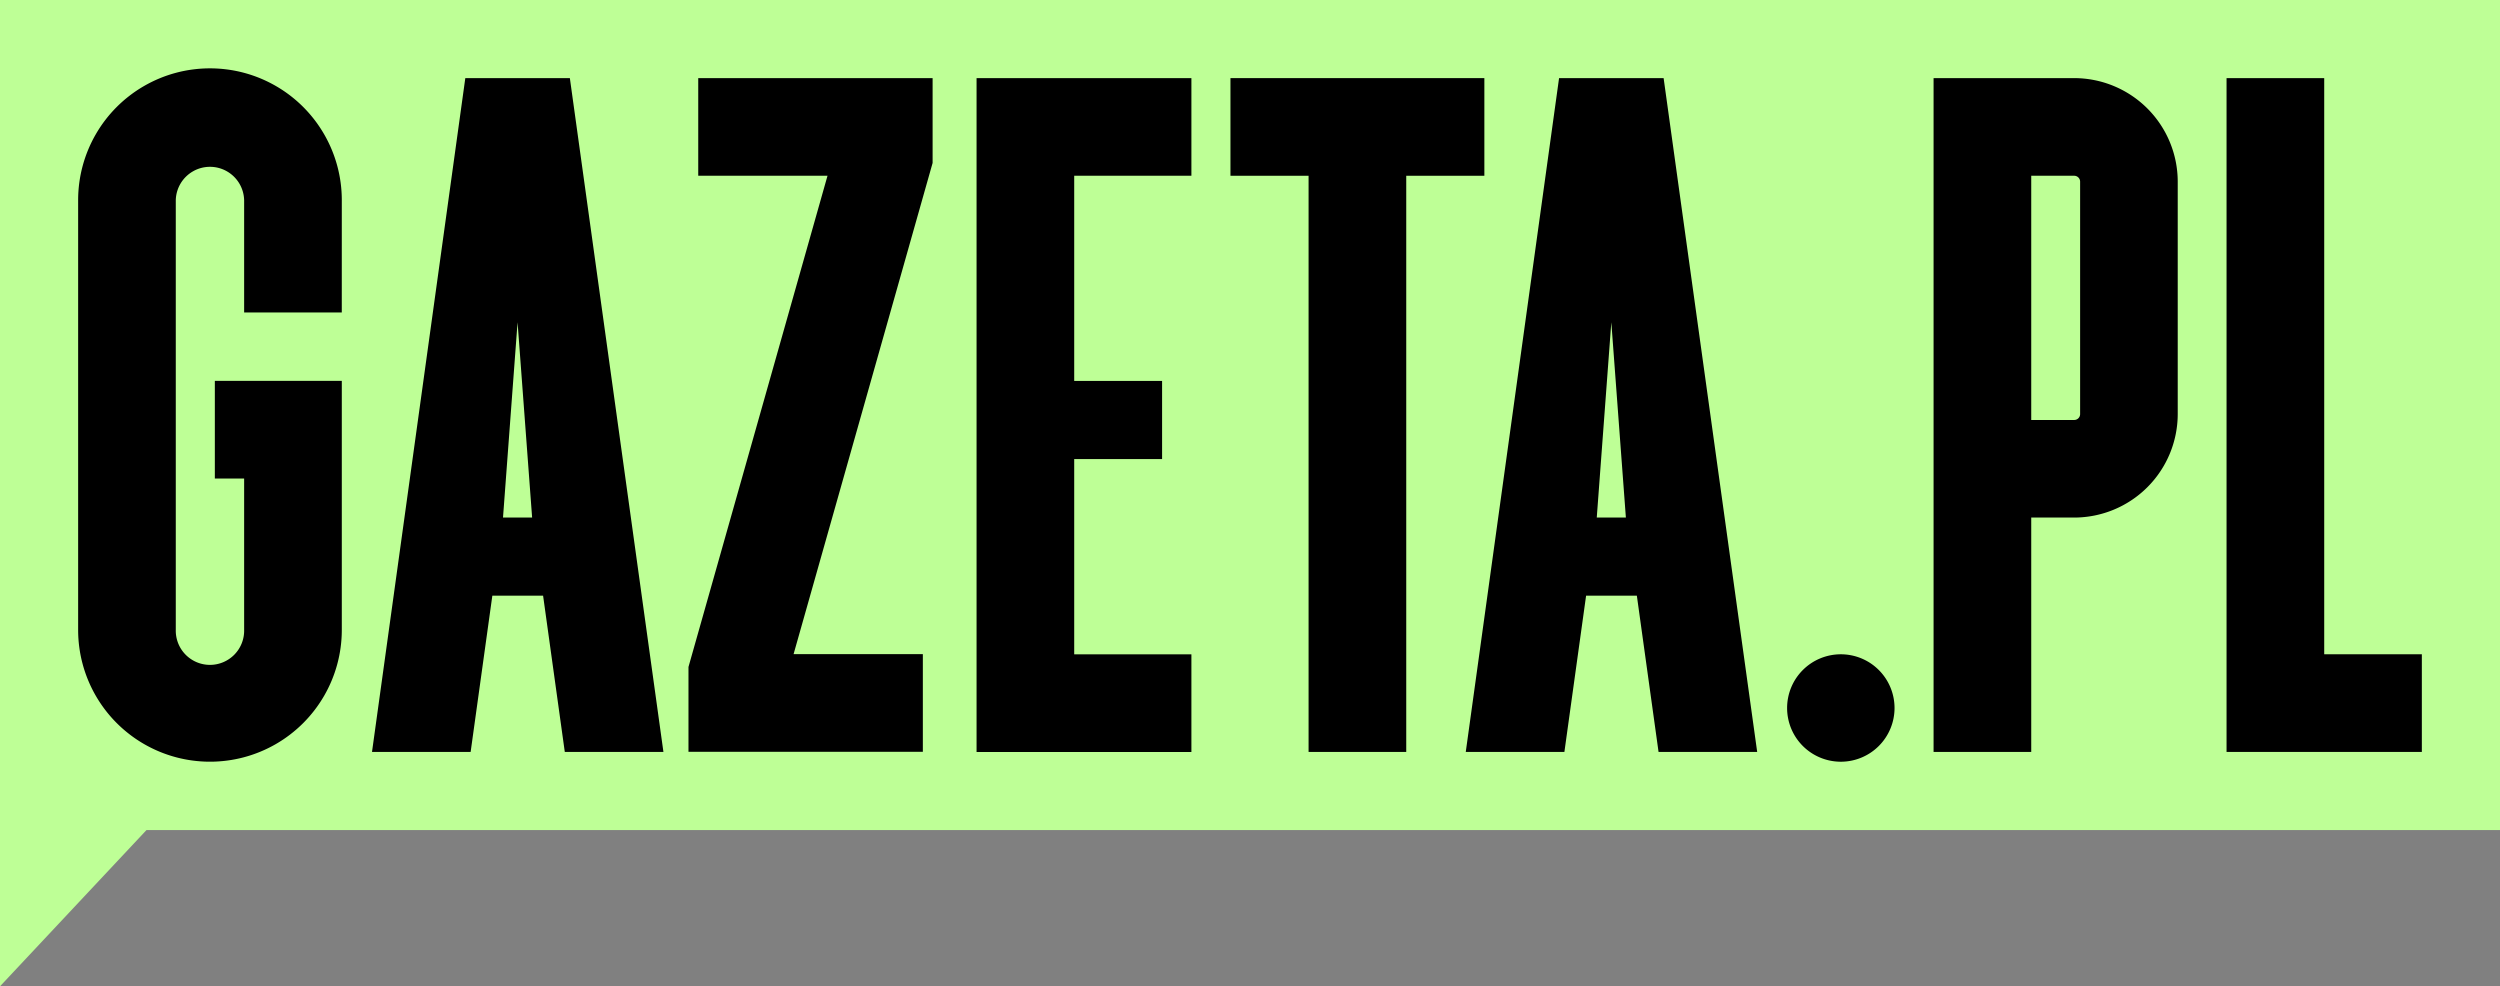
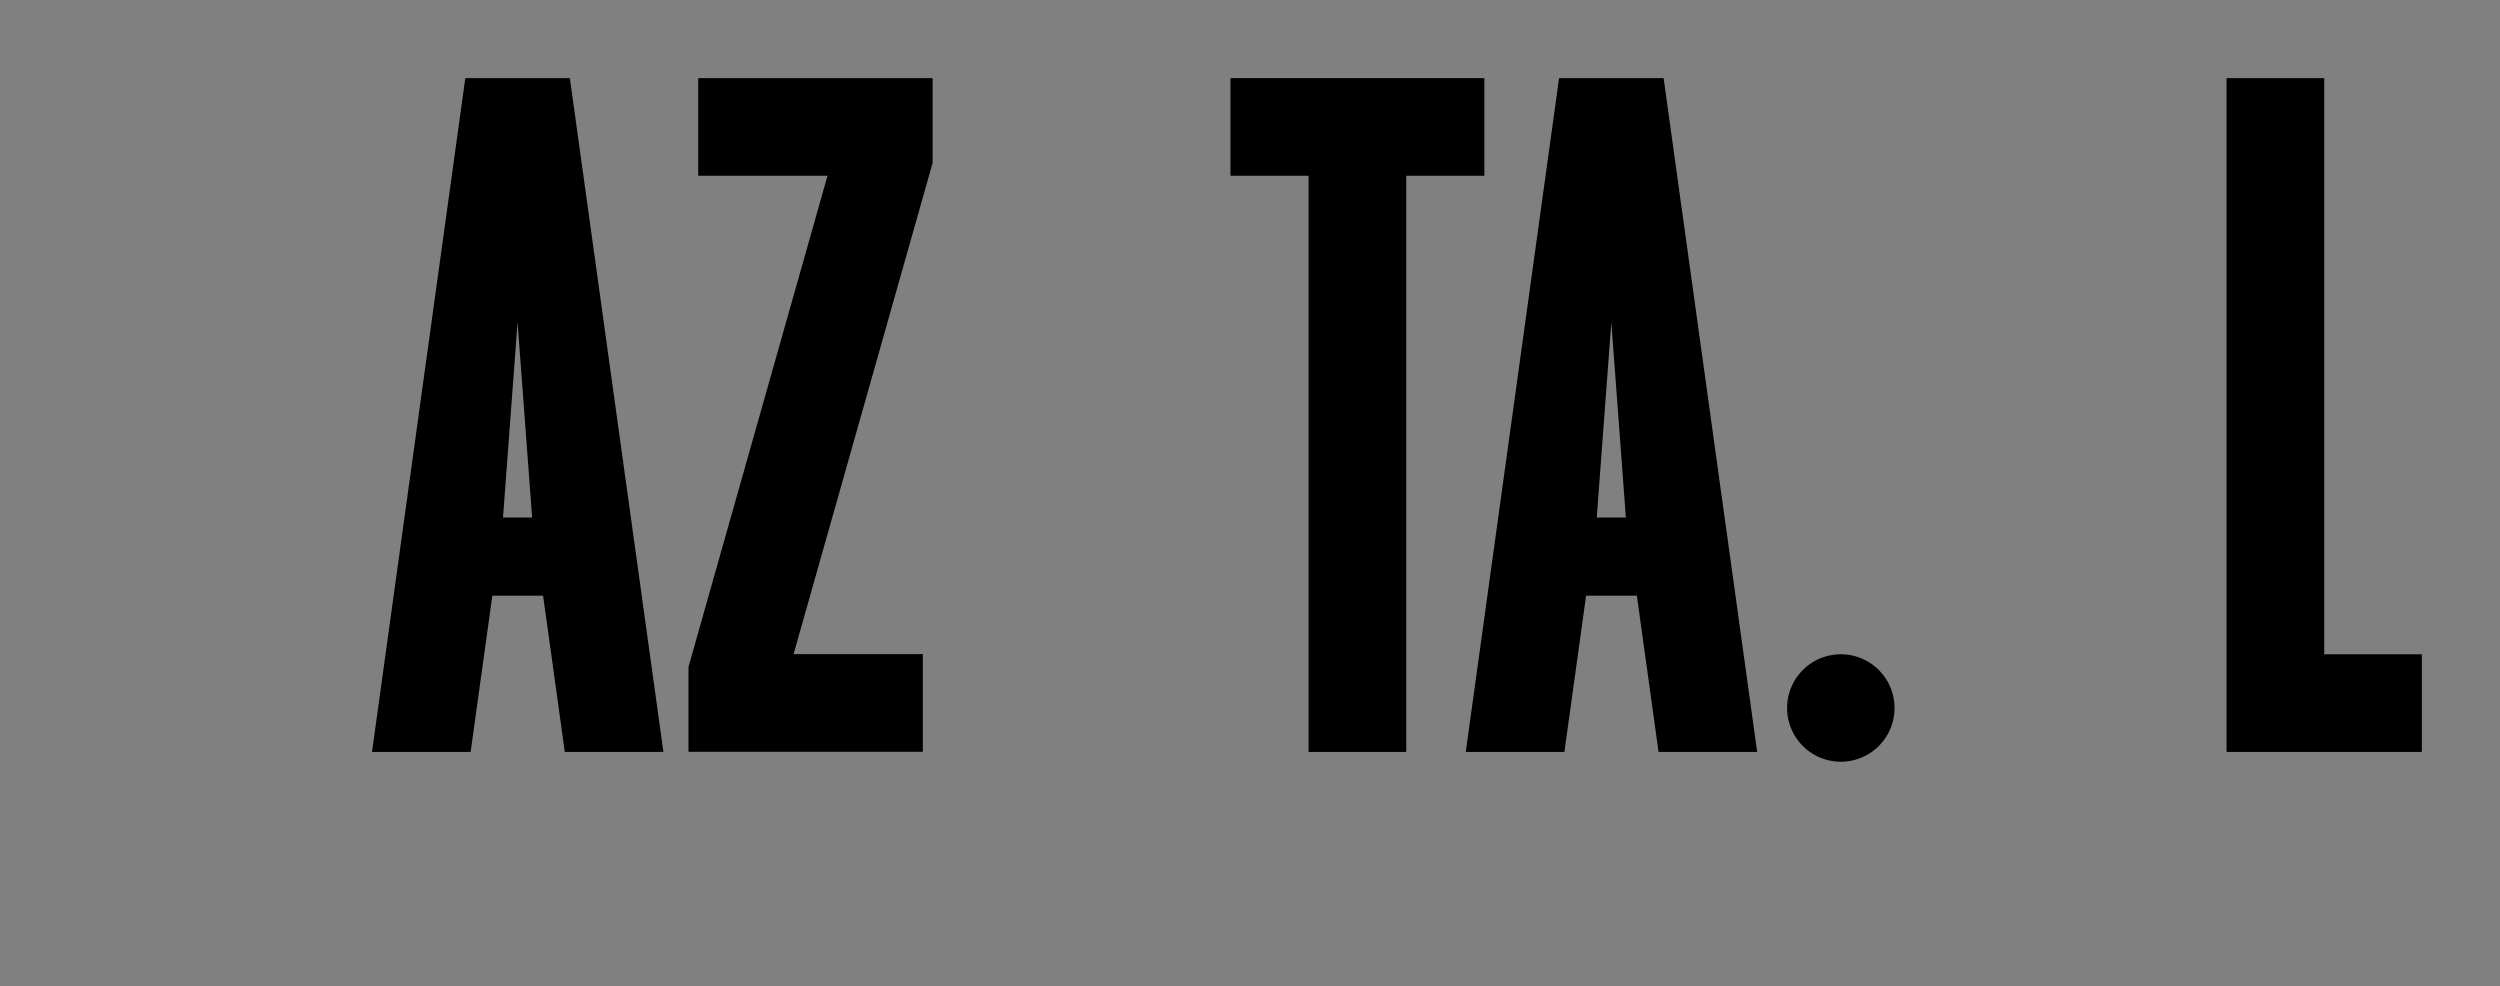
<svg xmlns="http://www.w3.org/2000/svg" width="126.733" height="50" viewBox="0 0 126.733 50">
  <rect x="0" y="0" width="126.733" height="50" fill="#808080" stroke="none" />
  <g id="Group_6471" data-name="Group 6471" transform="translate(-385 -447)">
-     <path id="Path_421" data-name="Path 421" d="M0,0V50l7.426-7.921H126.733V0Z" transform="translate(385 447)" fill="#beff96" />
    <g id="Group_408" data-name="Group 408" transform="translate(388.96 450.465)">
-       <path id="Path_422" data-name="Path 422" d="M33.366,29.876h-4.95V24.183a1.733,1.733,0,0,0-3.465,0V45.965a1.733,1.733,0,1,0,3.465,0V38.292H26.931v-4.95h6.436V45.965a6.683,6.683,0,0,1-13.366,0V24.183a6.683,6.683,0,0,1,13.366,0Z" transform="translate(-20 -17.5)" />
      <path id="Path_423" data-name="Path 423" d="M188.626,24.3l-7.048,24.9h6.553v4.95H176.25v-4.3l7.048-24.9h-6.553V20h11.881Z" transform="translate(-145.309 -19.505)" />
-       <path id="Path_424" data-name="Path 424" d="M260.891,24.95h-5.941v10.4h4.455v3.96h-4.455v9.9h5.941v4.95H250V20h10.891Z" transform="translate(-204.455 -19.505)" />
      <path id="Path_425" data-name="Path 425" d="M323.911,54.158H318.96V24.95H315V20h12.871v4.95h-3.96Z" transform="translate(-256.584 -19.505)" />
      <path id="Path_426" data-name="Path 426" d="M460.223,172.946a2.723,2.723,0,1,1,2.723-2.723,2.723,2.723,0,0,1-2.723,2.723" transform="translate(-370.866 -137.797)" />
      <path id="Path_427" data-name="Path 427" d="M570,54.158V20h4.951V49.208H579.9v4.95Z" transform="translate(-461.089 -19.505)" />
      <path id="Path_428" data-name="Path 428" d="M105.259,20h-5.3l-4.73,34.158h5l1.1-7.921h2.573l1.1,7.921h5ZM101.87,42.277l.738-9.9.738,9.9Z" transform="translate(-80.331 -19.505)" />
-       <path id="Path_429" data-name="Path 429" d="M502.129,20H495V54.158h4.951V42.277h2.178a5.254,5.254,0,0,0,5.248-5.248V25.248A5.254,5.254,0,0,0,502.129,20m.3,17.03a.3.3,0,0,1-.3.3h-2.178V24.95h2.178a.3.3,0,0,1,.3.3Z" transform="translate(-400.941 -19.505)" />
      <path id="Path_430" data-name="Path 430" d="M385.259,20h-5.3l-4.73,34.158h5l1.1-7.921h2.573l1.1,7.921h5ZM381.87,42.277l.738-9.9.738,9.9Z" transform="translate(-304.885 -19.505)" />
    </g>
  </g>
</svg>